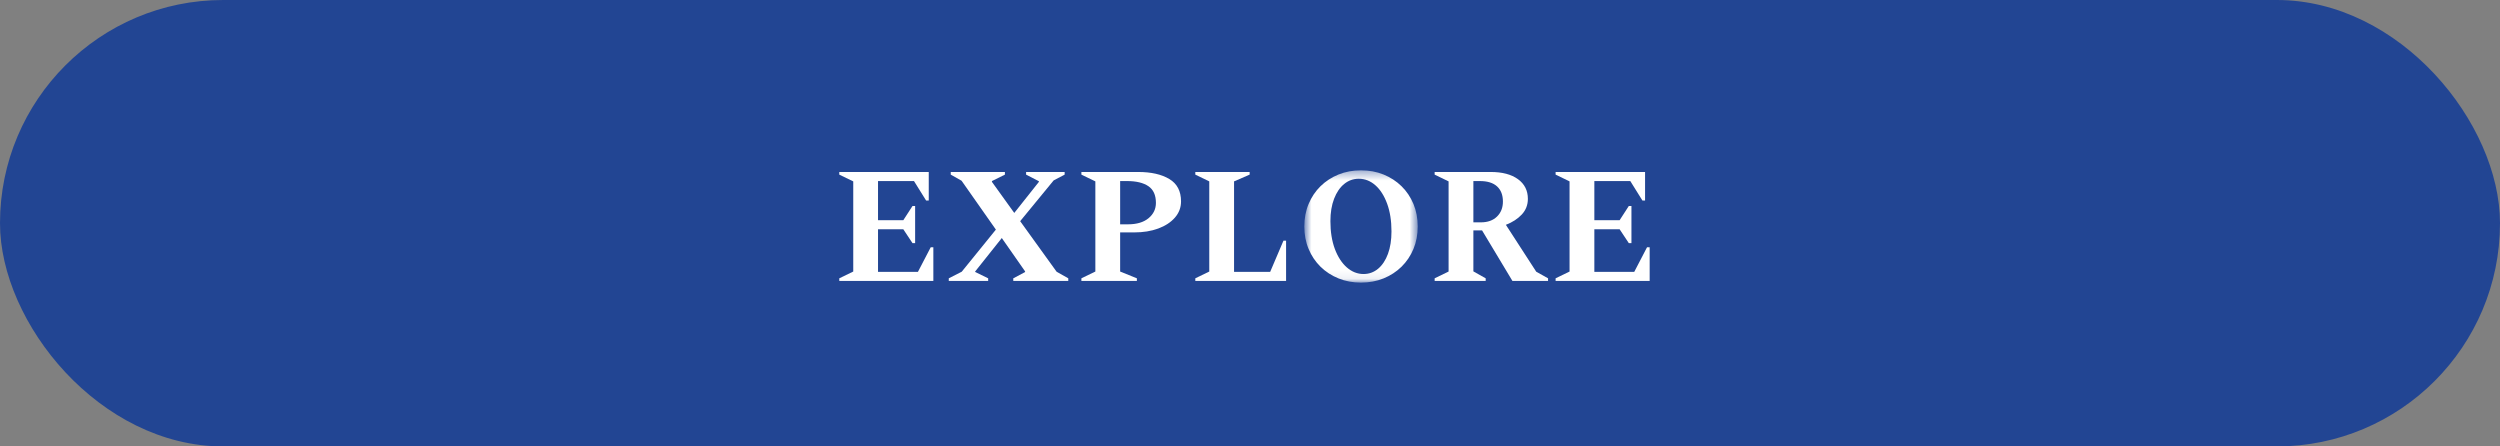
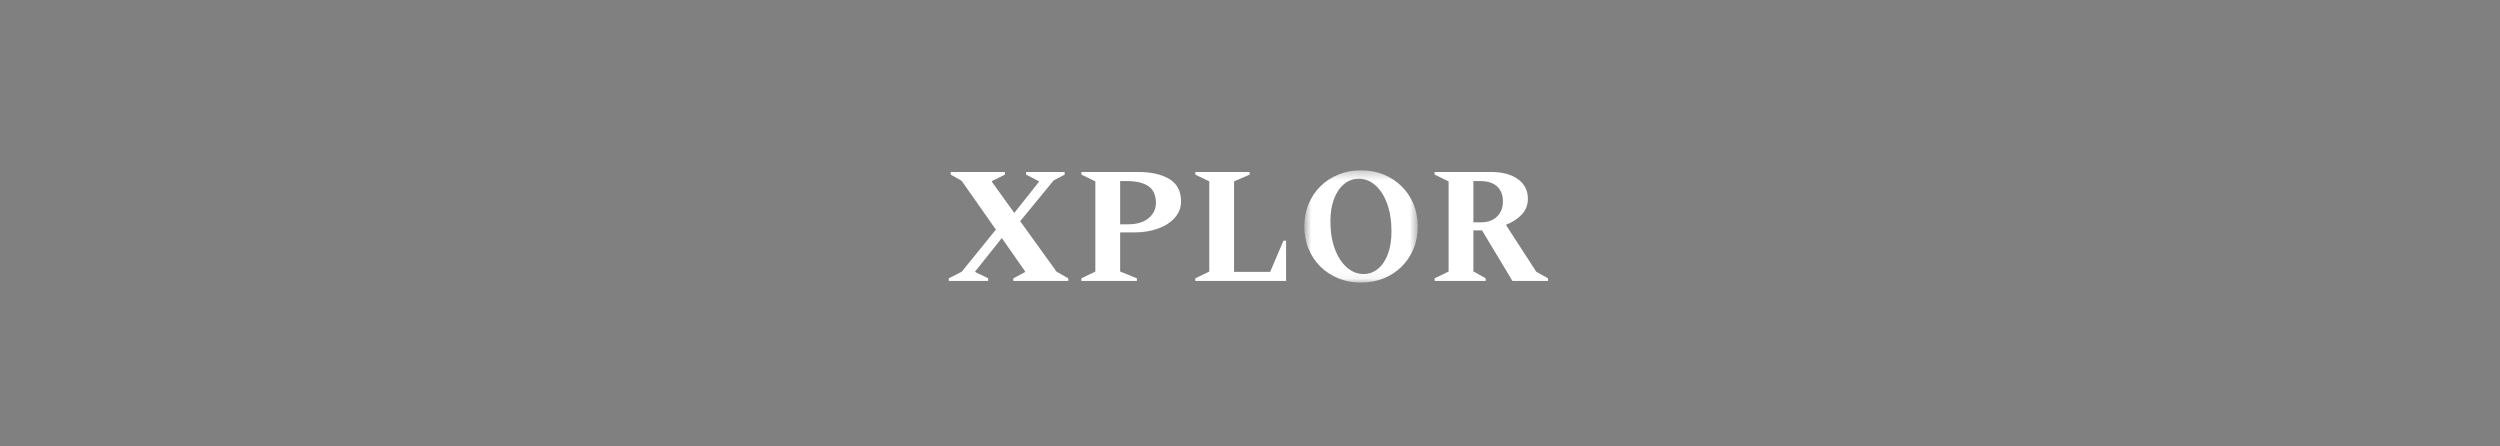
<svg xmlns="http://www.w3.org/2000/svg" xmlns:xlink="http://www.w3.org/1999/xlink" width="280px" height="50px" viewBox="0 0 280 50" version="1.1">
  <rect x="0" y="0" width="280" height="50" fill="#808080" stroke="none" />
  <title>btn/large</title>
  <desc>Created with Sketch.</desc>
  <defs>
    <polygon id="path-1" points="0.694 0.348 13.396 0.348 13.396 12.923 0.694 12.923" />
  </defs>
  <g id="btn/large" stroke="none" stroke-width="1" fill="none" fill-rule="evenodd">
    <g id="Btn">
-       <rect id="Rectangle" fill="#224593" x="0" y="0" width="280" height="50" rx="25" />
-       <polygon id="Fill-1" fill="#FFFFFF" points="94 19.262 94 19.559 95.564 20.315 95.564 30.413 94 31.172 94 31.468 104.535 31.468 104.535 27.695 104.24 27.695 102.807 30.451 98.338 30.451 98.338 25.679 101.171 25.679 102.2 27.232 102.494 27.232 102.494 23.072 102.2 23.072 101.171 24.663 98.338 24.663 98.338 20.278 102.366 20.278 103.726 22.461 104.02 22.461 104.02 19.262" />
      <polygon id="Fill-2" fill="#FFFFFF" points="114.922 19.262 114.922 19.558 116.355 20.297 116.355 20.372 113.598 23.848 111.098 20.372 111.098 20.278 112.55 19.558 112.55 19.262 106.483 19.262 106.483 19.558 107.697 20.243 111.539 25.716 107.714 30.432 106.262 31.172 106.262 31.468 110.675 31.468 110.675 31.172 109.204 30.451 109.242 30.376 112.201 26.659 114.811 30.394 114.811 30.469 113.487 31.172 113.487 31.468 119.647 31.468 119.647 31.172 118.34 30.432 114.259 24.772 118.01 20.205 119.241 19.558 119.241 19.262" />
      <g id="Group-14" transform="translate(120.765, 18.729)">
        <path d="M4.691,1.55 L4.691,6.395 L5.573,6.395 C6.553,6.395 7.319,6.167 7.871,5.711 C8.423,5.254 8.698,4.681 8.698,3.991 C8.698,3.128 8.415,2.505 7.853,2.123 C7.289,1.741 6.493,1.55 5.462,1.55 L4.691,1.55 Z M0.351,12.738 L0.351,12.442 L1.915,11.683 L1.915,1.586 L0.351,0.829 L0.351,0.533 L6.713,0.533 C8.159,0.533 9.321,0.795 10.197,1.319 C11.073,1.843 11.511,2.677 11.511,3.824 C11.511,4.514 11.281,5.122 10.823,5.646 C10.363,6.171 9.741,6.577 8.955,6.866 C8.171,7.156 7.277,7.301 6.273,7.301 L4.691,7.301 L4.691,11.683 L6.565,12.442 L6.565,12.738 L0.351,12.738 Z" id="Fill-3" fill="#FFFFFF" />
        <polygon id="Fill-5" fill="#FFFFFF" points="13.11 12.738 13.11 12.442 14.673 11.684 14.673 1.586 13.11 0.828 13.11 0.533 19.196 0.533 19.196 0.828 17.449 1.586 17.449 11.721 21.494 11.721 22.983 8.226 23.276 8.226 23.276 12.738" />
        <g id="Group-9" transform="translate(24.624, 0)">
          <mask id="mask-2" fill="white">
            <use xlink:href="#path-1" />
          </mask>
          <g id="Clip-8" />
          <path d="M7.331,11.961 C7.943,11.961 8.485,11.764 8.958,11.37 C9.43,10.975 9.798,10.42 10.062,9.705 C10.325,8.99 10.457,8.151 10.457,7.189 C10.457,6.007 10.294,4.971 9.97,4.084 C9.643,3.195 9.206,2.508 8.654,2.021 C8.102,1.535 7.484,1.291 6.797,1.291 C6.185,1.291 5.639,1.485 5.163,1.874 C4.683,2.261 4.307,2.814 4.031,3.528 C3.755,4.243 3.617,5.082 3.617,6.044 C3.617,7.227 3.783,8.262 4.112,9.151 C4.445,10.038 4.893,10.728 5.455,11.221 C6.019,11.715 6.644,11.961 7.331,11.961 M7.036,12.923 C6.128,12.923 5.29,12.766 4.518,12.451 C3.746,12.137 3.075,11.7 2.504,11.139 C1.936,10.577 1.49,9.915 1.173,9.151 C0.852,8.386 0.694,7.548 0.694,6.635 C0.694,5.724 0.852,4.885 1.173,4.12 C1.49,3.356 1.936,2.693 2.504,2.132 C3.075,1.571 3.746,1.134 4.518,0.819 C5.29,0.505 6.128,0.348 7.036,0.348 C7.956,0.348 8.8,0.505 9.574,0.819 C10.345,1.134 11.017,1.571 11.586,2.132 C12.157,2.693 12.6,3.356 12.92,4.12 C13.238,4.885 13.396,5.724 13.396,6.635 C13.396,7.548 13.238,8.386 12.92,9.151 C12.6,9.915 12.157,10.577 11.586,11.139 C11.017,11.7 10.345,12.137 9.574,12.451 C8.8,12.766 7.956,12.923 7.036,12.923" id="Fill-7" fill="#FFFFFF" mask="url(#mask-2)" />
        </g>
        <path d="M44.988,1.55 L44.253,1.55 L44.253,6.173 L45.099,6.173 C45.858,6.173 46.459,5.957 46.9,5.526 C47.341,5.095 47.562,4.534 47.562,3.842 C47.562,3.115 47.344,2.551 46.909,2.151 C46.474,1.751 45.834,1.55 44.988,1.55 Z M39.915,12.738 L39.915,12.442 L41.477,11.683 L41.477,1.586 L39.915,0.829 L39.915,0.533 L46.201,0.533 C47.488,0.533 48.502,0.801 49.245,1.337 C49.986,1.874 50.357,2.61 50.357,3.546 C50.357,4.225 50.129,4.807 49.676,5.295 C49.222,5.782 48.628,6.167 47.893,6.451 L51.294,11.703 L52.617,12.442 L52.617,12.738 L48.628,12.738 L45.228,7.079 L44.253,7.079 L44.253,11.665 L45.632,12.442 L45.632,12.738 L39.915,12.738 Z" id="Fill-10" fill="#FFFFFF" />
-         <polygon id="Fill-12" fill="#FFFFFF" points="53.463 12.738 53.463 12.442 55.025 11.684 55.025 1.586 53.463 0.828 53.463 0.533 63.482 0.533 63.482 3.732 63.188 3.732 61.828 1.55 57.802 1.55 57.802 5.933 60.633 5.933 61.662 4.342 61.957 4.342 61.957 8.502 61.662 8.502 60.633 6.949 57.802 6.949 57.802 11.721 62.27 11.721 63.702 8.965 63.997 8.965 63.997 12.738" />
      </g>
    </g>
  </g>
</svg>